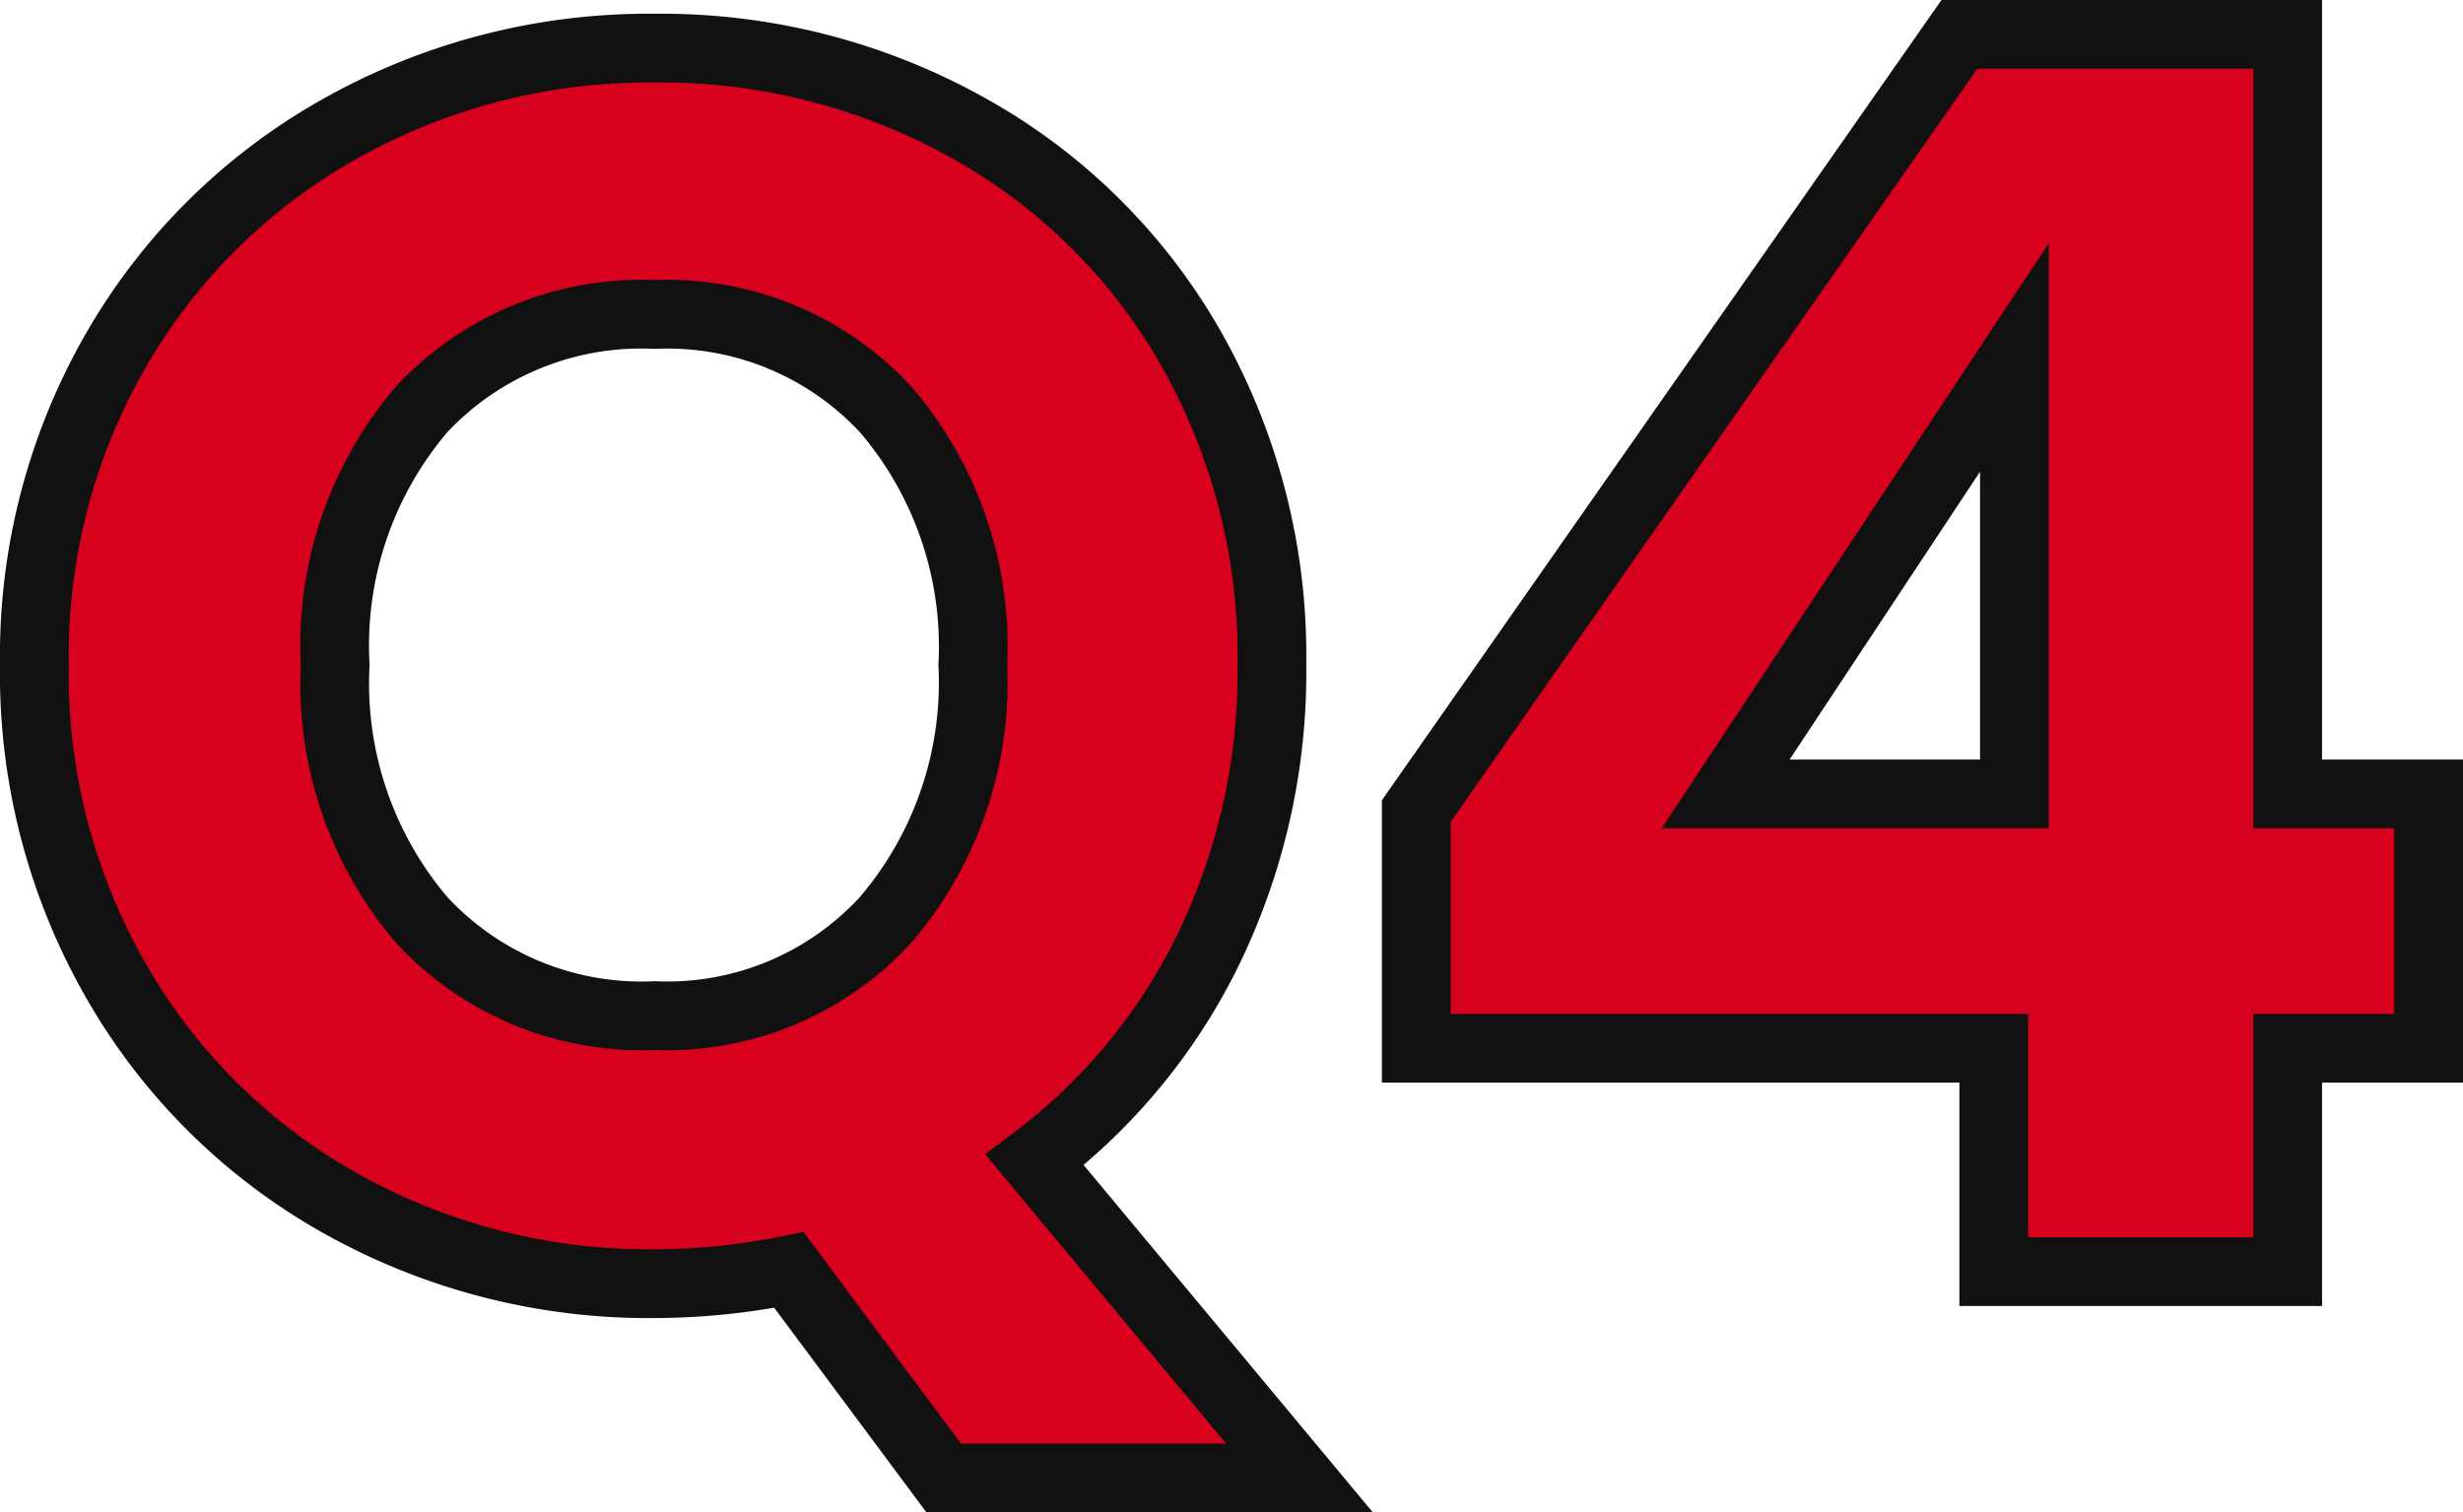
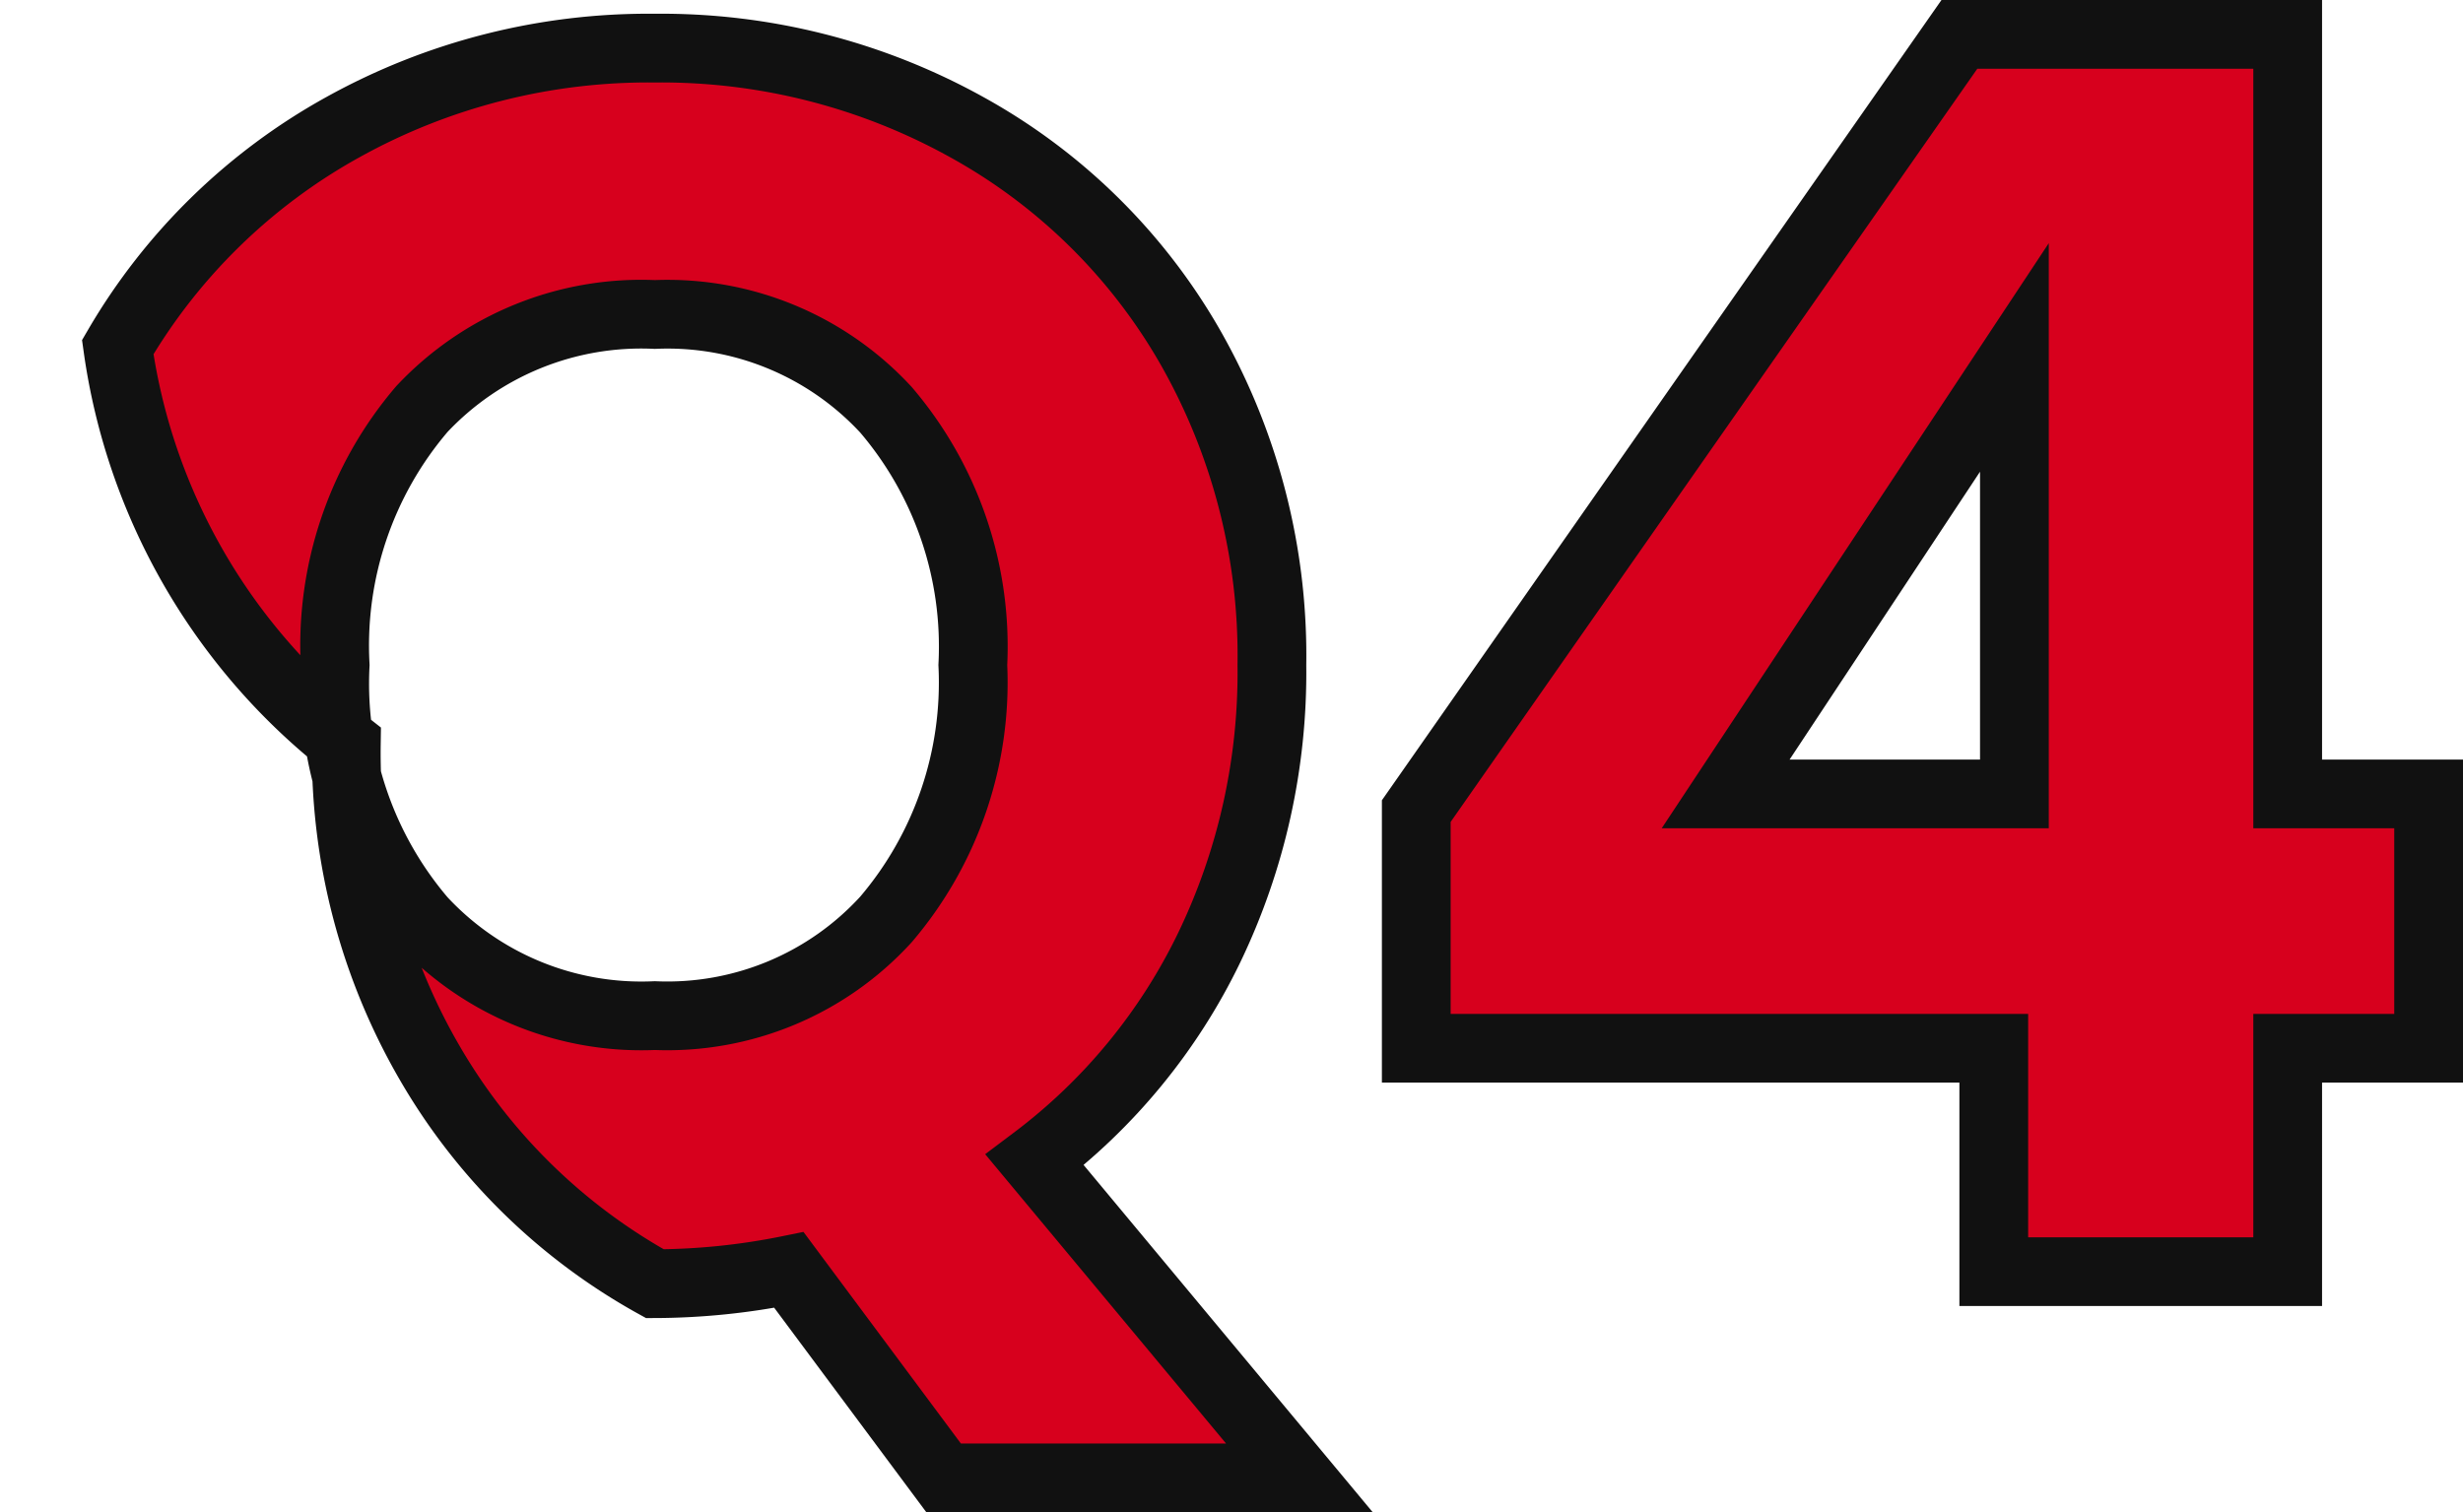
<svg xmlns="http://www.w3.org/2000/svg" width="71.65" height="44" viewBox="0 0 71.65 44">
-   <path id="パス_3235" data-name="パス 3235" d="M-8.525,6l-4.5-6.05a19.864,19.864,0,0,1-3.9.4A18.319,18.319,0,0,1-26-1.95a17.193,17.193,0,0,1-6.55-6.425,17.957,17.957,0,0,1-2.425-9.275A17.824,17.824,0,0,1-32.55-26.9,17.248,17.248,0,0,1-26-33.3a18.319,18.319,0,0,1,9.075-2.3A18.319,18.319,0,0,1-7.85-33.3a16.887,16.887,0,0,1,6.5,6.4,18.114,18.114,0,0,1,2.375,9.25A18.44,18.44,0,0,1-.8-9.425,16.959,16.959,0,0,1-5.875-3.25L1.825,6Zm-17.7-23.65A10.609,10.609,0,0,0-23.7-10.225,8.711,8.711,0,0,0-16.925-7.45a8.614,8.614,0,0,0,6.725-2.8,10.629,10.629,0,0,0,2.525-7.4A10.609,10.609,0,0,0-10.2-25.075a8.651,8.651,0,0,0-6.725-2.775A8.75,8.75,0,0,0-23.7-25.1,10.59,10.59,0,0,0-26.225-17.65ZM5.225-6.5v-6.9L21.025-36h9.55v22.1h4.1v7.4h-4.1V0h-8.55V-6.5Zm17.4-20.1-8.4,12.7h8.4Z" transform="translate(35.975 37)" fill="#d7001d" stroke="#111" stroke-width="2" />
+   <path id="パス_3235" data-name="パス 3235" d="M-8.525,6l-4.5-6.05a19.864,19.864,0,0,1-3.9.4a17.193,17.193,0,0,1-6.55-6.425,17.957,17.957,0,0,1-2.425-9.275A17.824,17.824,0,0,1-32.55-26.9,17.248,17.248,0,0,1-26-33.3a18.319,18.319,0,0,1,9.075-2.3A18.319,18.319,0,0,1-7.85-33.3a16.887,16.887,0,0,1,6.5,6.4,18.114,18.114,0,0,1,2.375,9.25A18.44,18.44,0,0,1-.8-9.425,16.959,16.959,0,0,1-5.875-3.25L1.825,6Zm-17.7-23.65A10.609,10.609,0,0,0-23.7-10.225,8.711,8.711,0,0,0-16.925-7.45a8.614,8.614,0,0,0,6.725-2.8,10.629,10.629,0,0,0,2.525-7.4A10.609,10.609,0,0,0-10.2-25.075a8.651,8.651,0,0,0-6.725-2.775A8.75,8.75,0,0,0-23.7-25.1,10.59,10.59,0,0,0-26.225-17.65ZM5.225-6.5v-6.9L21.025-36h9.55v22.1h4.1v7.4h-4.1V0h-8.55V-6.5Zm17.4-20.1-8.4,12.7h8.4Z" transform="translate(35.975 37)" fill="#d7001d" stroke="#111" stroke-width="2" />
</svg>